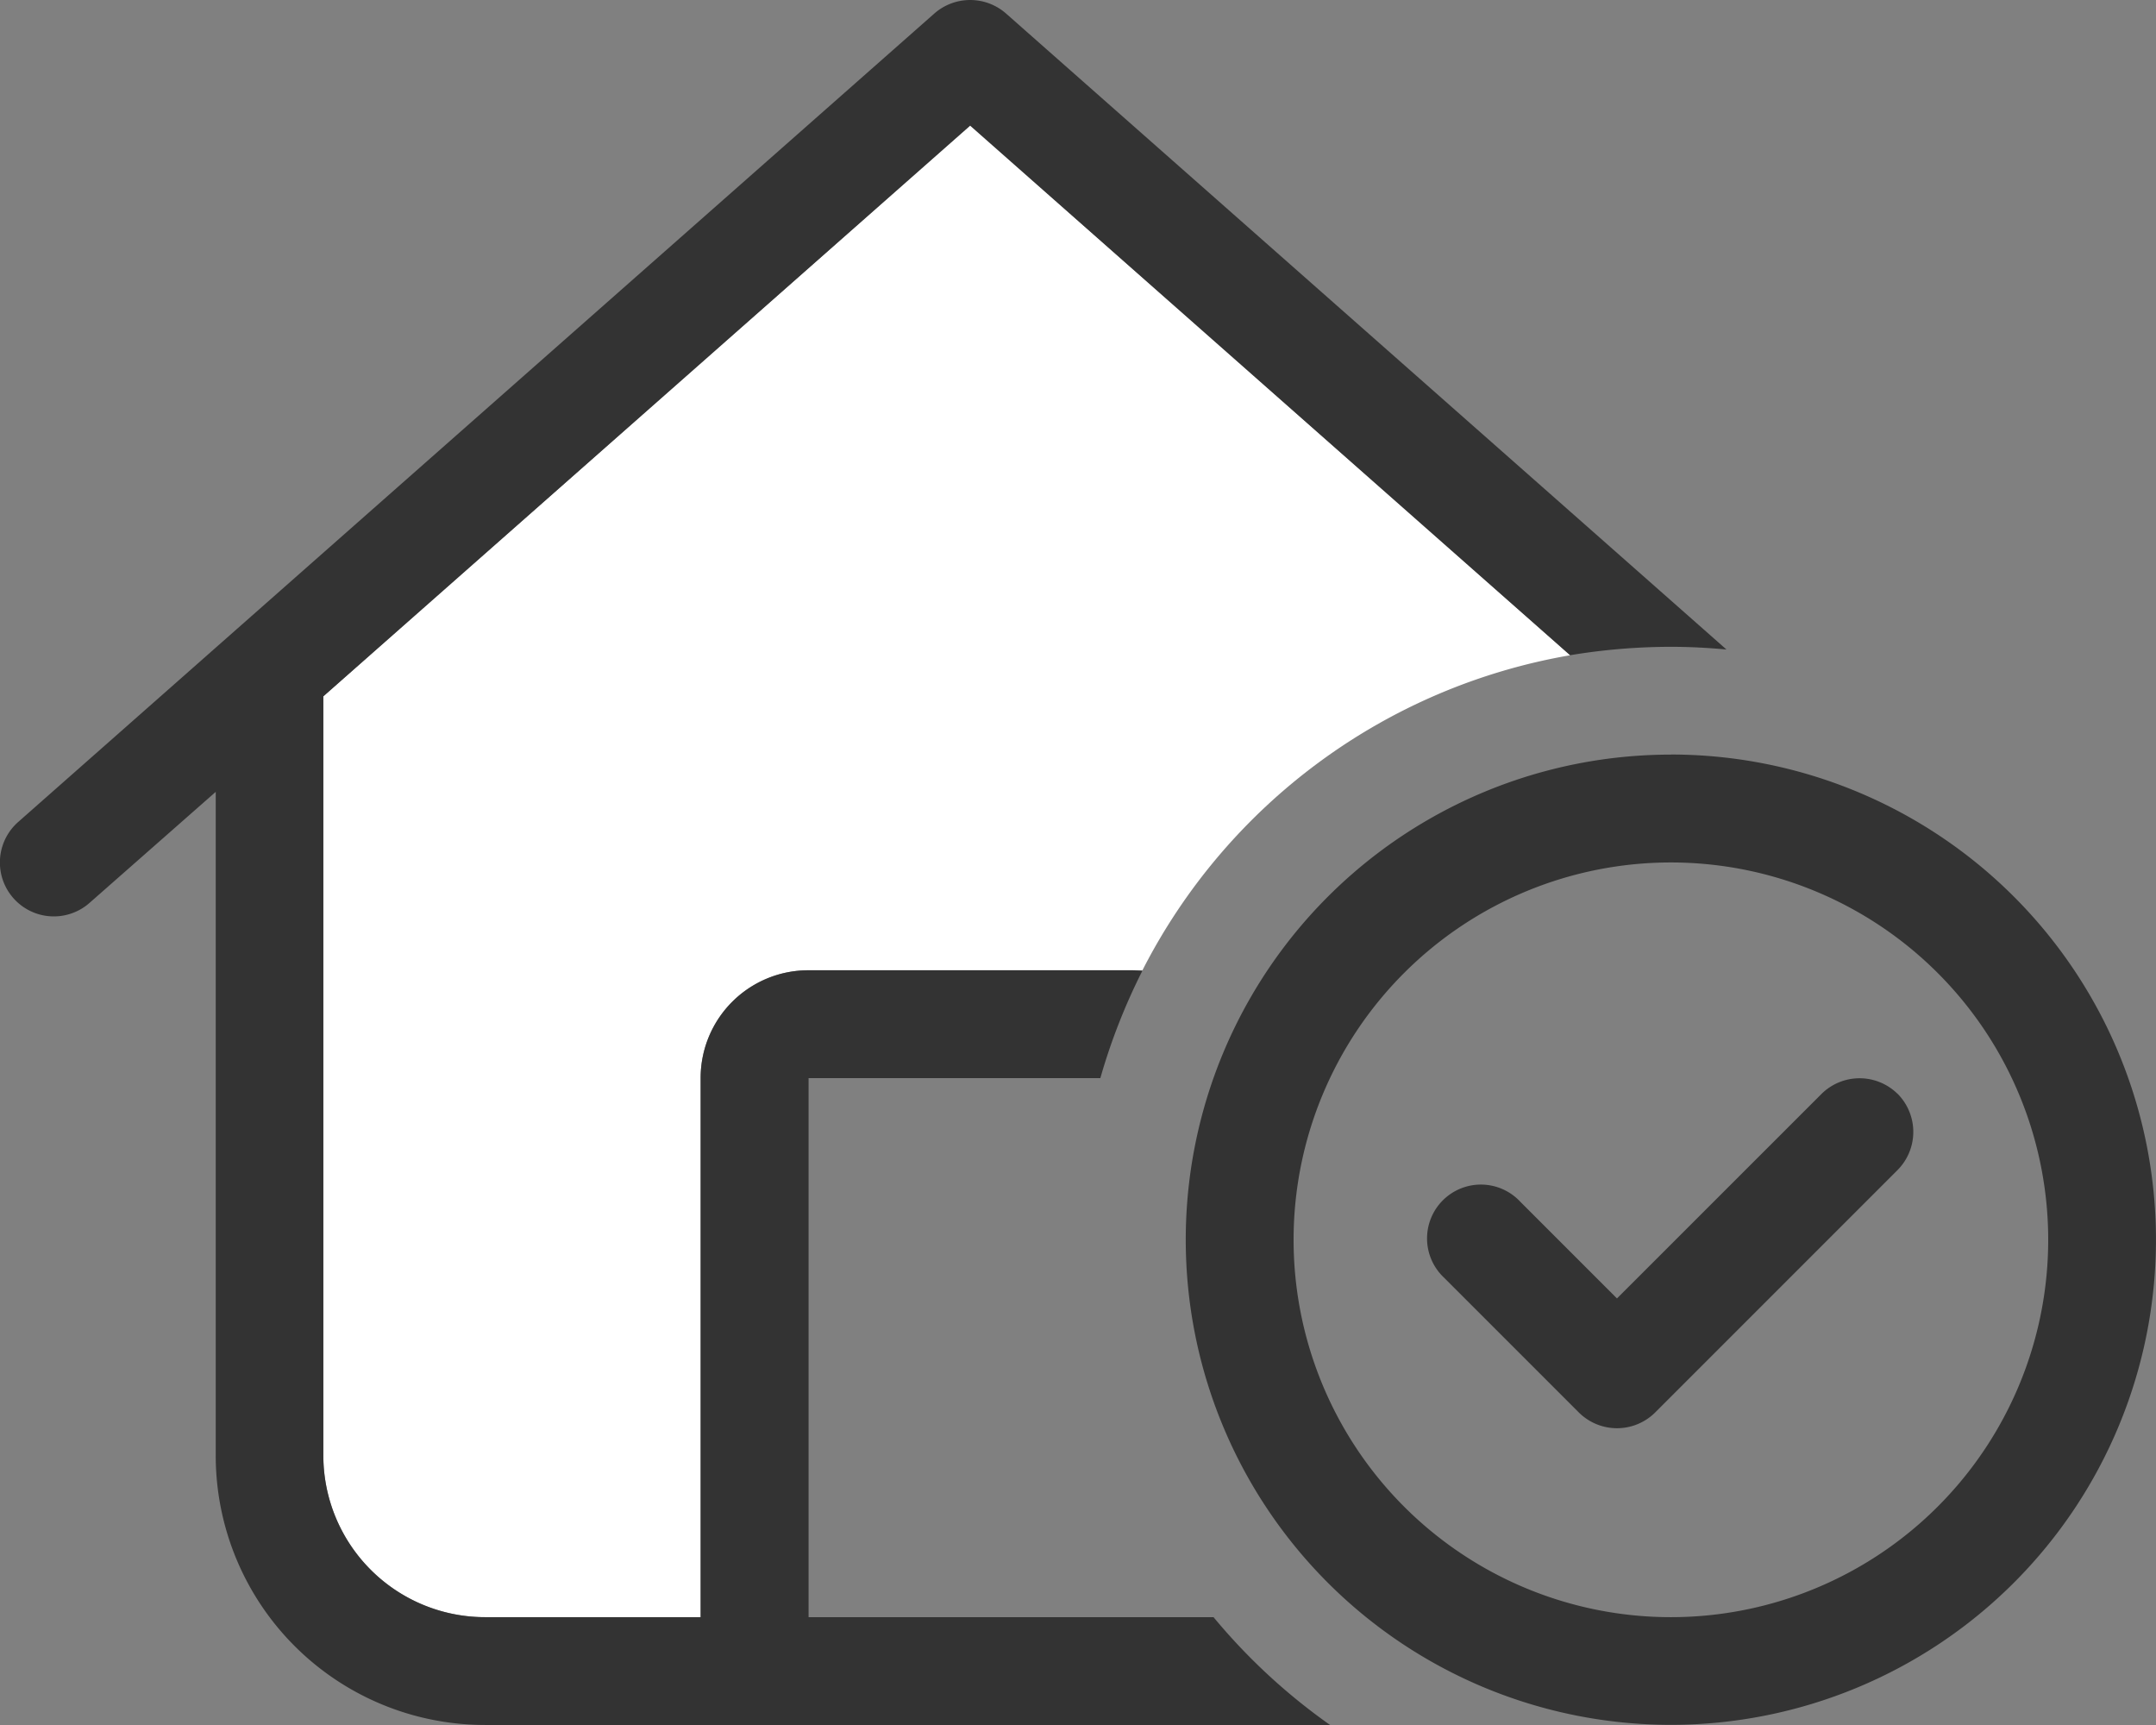
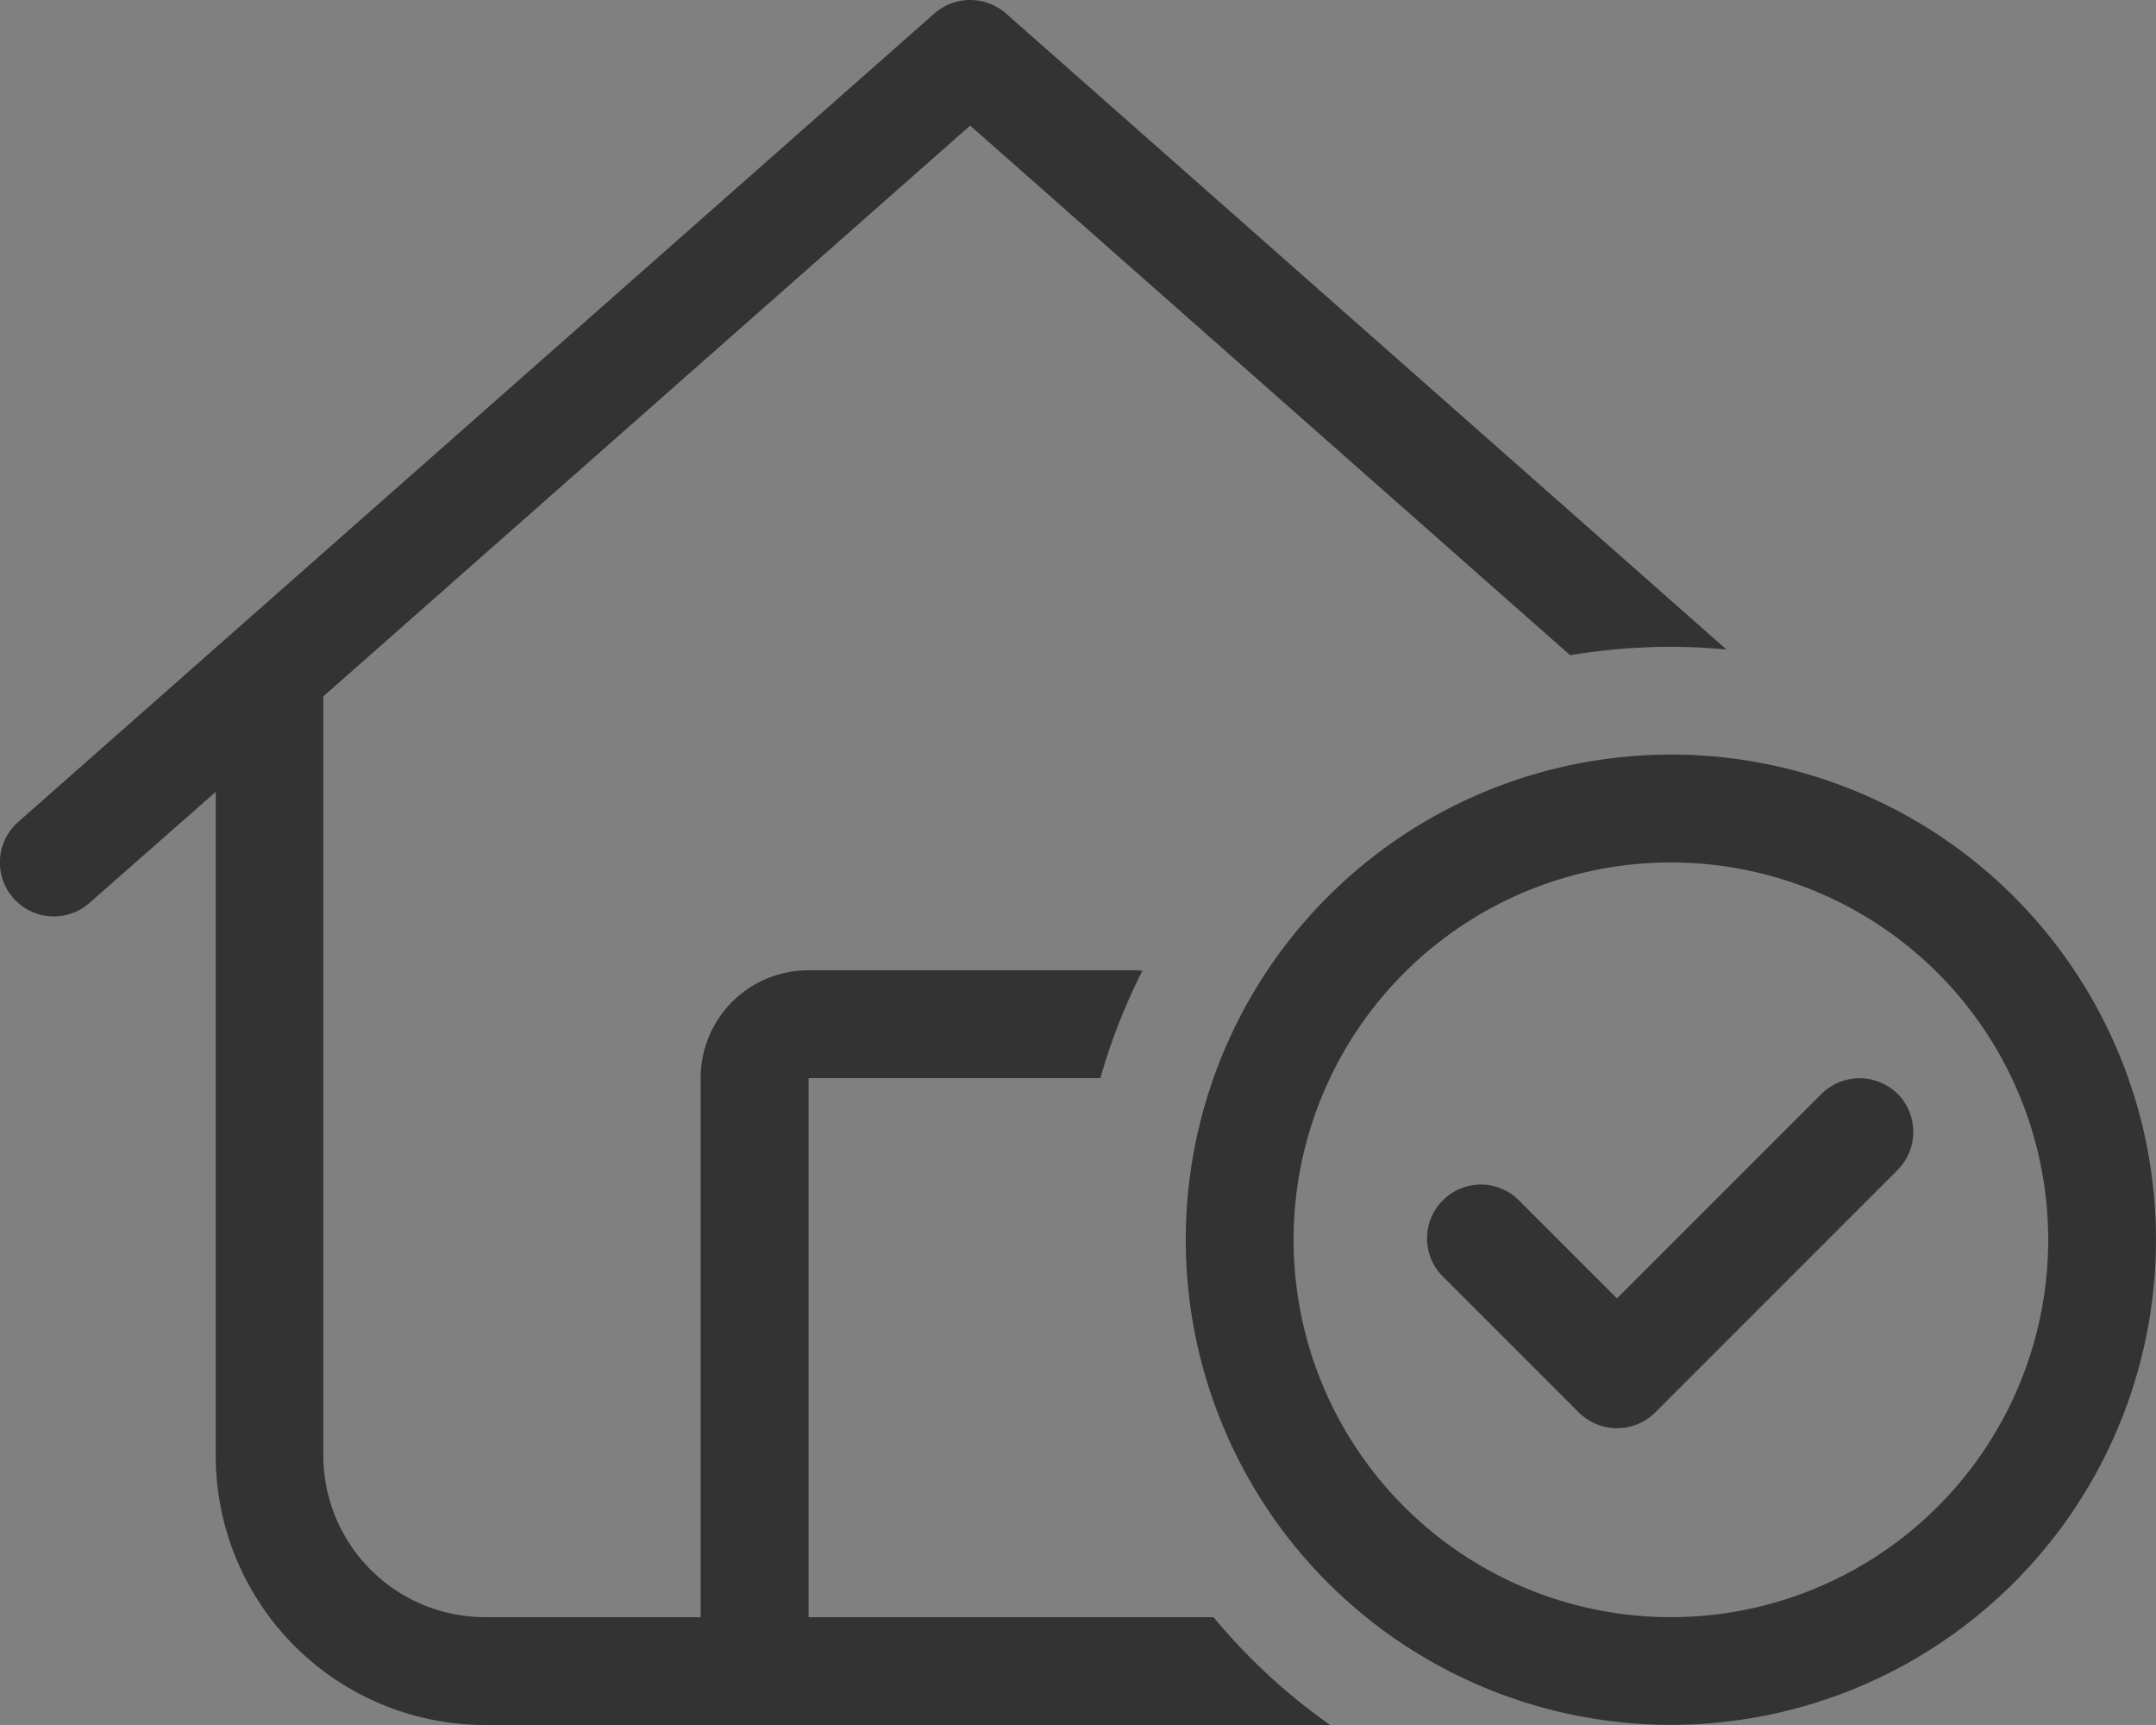
<svg xmlns="http://www.w3.org/2000/svg" width="48.742" height="38.993" viewBox="0 0 48.742 38.993">
  <rect x="0" y="0" width="48.742" height="38.993" fill="#808080" stroke="none" />
  <g id="chomageImmo-blanc" transform="translate(-0.02 -0.025)">
-     <path id="Tracé_183" data-name="Tracé 183" d="M96,50.2l14.623-12.9,13.564,11.973a13.411,13.411,0,0,0-9.673,7.129c-.076-.008-.16-.008-.236-.008h-7.312a2.435,2.435,0,0,0-2.437,2.437V71.017H99.656A3.657,3.657,0,0,1,96,67.361Z" transform="translate(-88.67 -34.436)" fill="#fff" />
    <path id="Tracé_184" data-name="Tracé 184" d="M21.146.328a1.228,1.228,0,0,1,1.615,0L39.051,14.707c-.411-.038-.83-.061-1.257-.061a13.991,13.991,0,0,0-2.277.19L21.953,2.864,7.33,15.766V32.925a3.657,3.657,0,0,0,3.656,3.656H15.86V24.395A2.435,2.435,0,0,1,18.3,21.958h7.312c.076,0,.16.008.236.008a13.761,13.761,0,0,0-.952,2.43H18.3V36.581h9.155a13.577,13.577,0,0,0,2.635,2.437h-19.1a6.091,6.091,0,0,1-6.093-6.093v-15L2.044,20.435A1.219,1.219,0,1,1,.43,18.607ZM37.795,36.581a8.53,8.53,0,1,0-8.53-8.53,8.53,8.53,0,0,0,8.53,8.53Zm0-19.5A10.967,10.967,0,1,1,26.827,28.051,10.967,10.967,0,0,1,37.795,17.083Zm5.126,7.67a1.223,1.223,0,0,1,0,1.721l-5.484,5.484a1.223,1.223,0,0,1-1.721,0l-3.046-3.046A1.217,1.217,0,1,1,34.39,27.19l2.186,2.186L41.2,24.753a1.223,1.223,0,0,1,1.721,0Z" transform="translate(0)" fill="#333" />
  </g>
</svg>